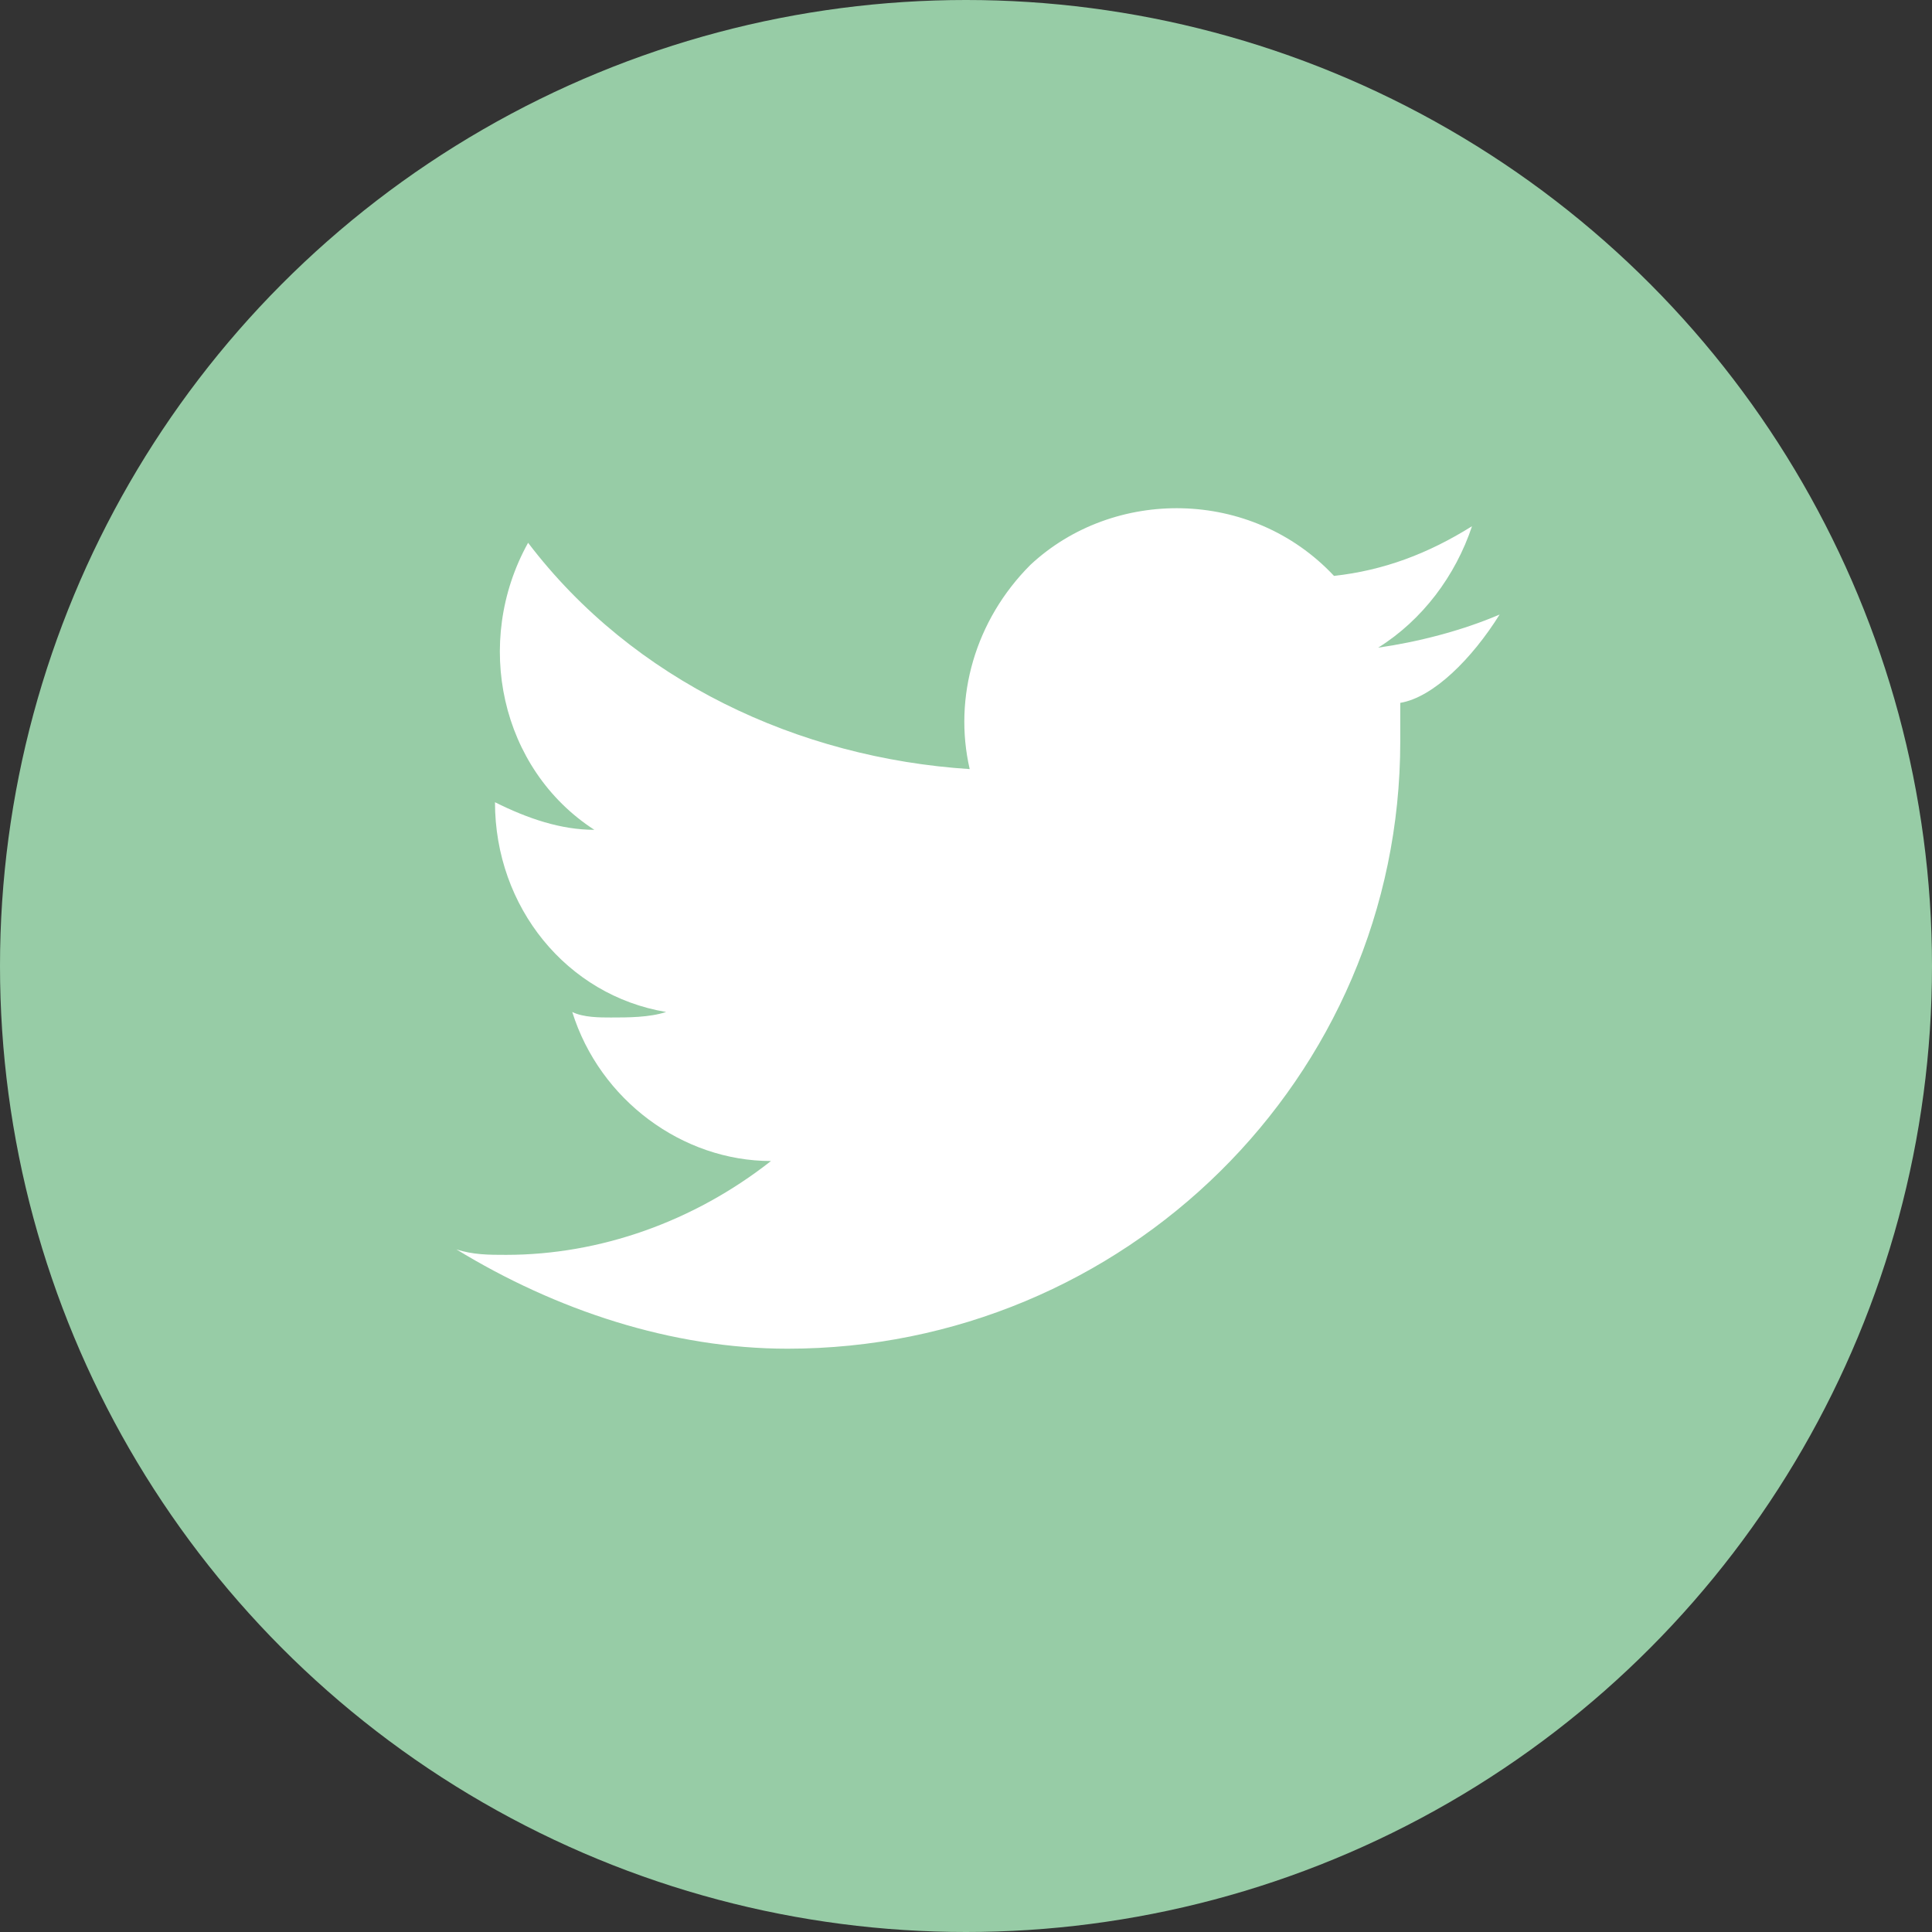
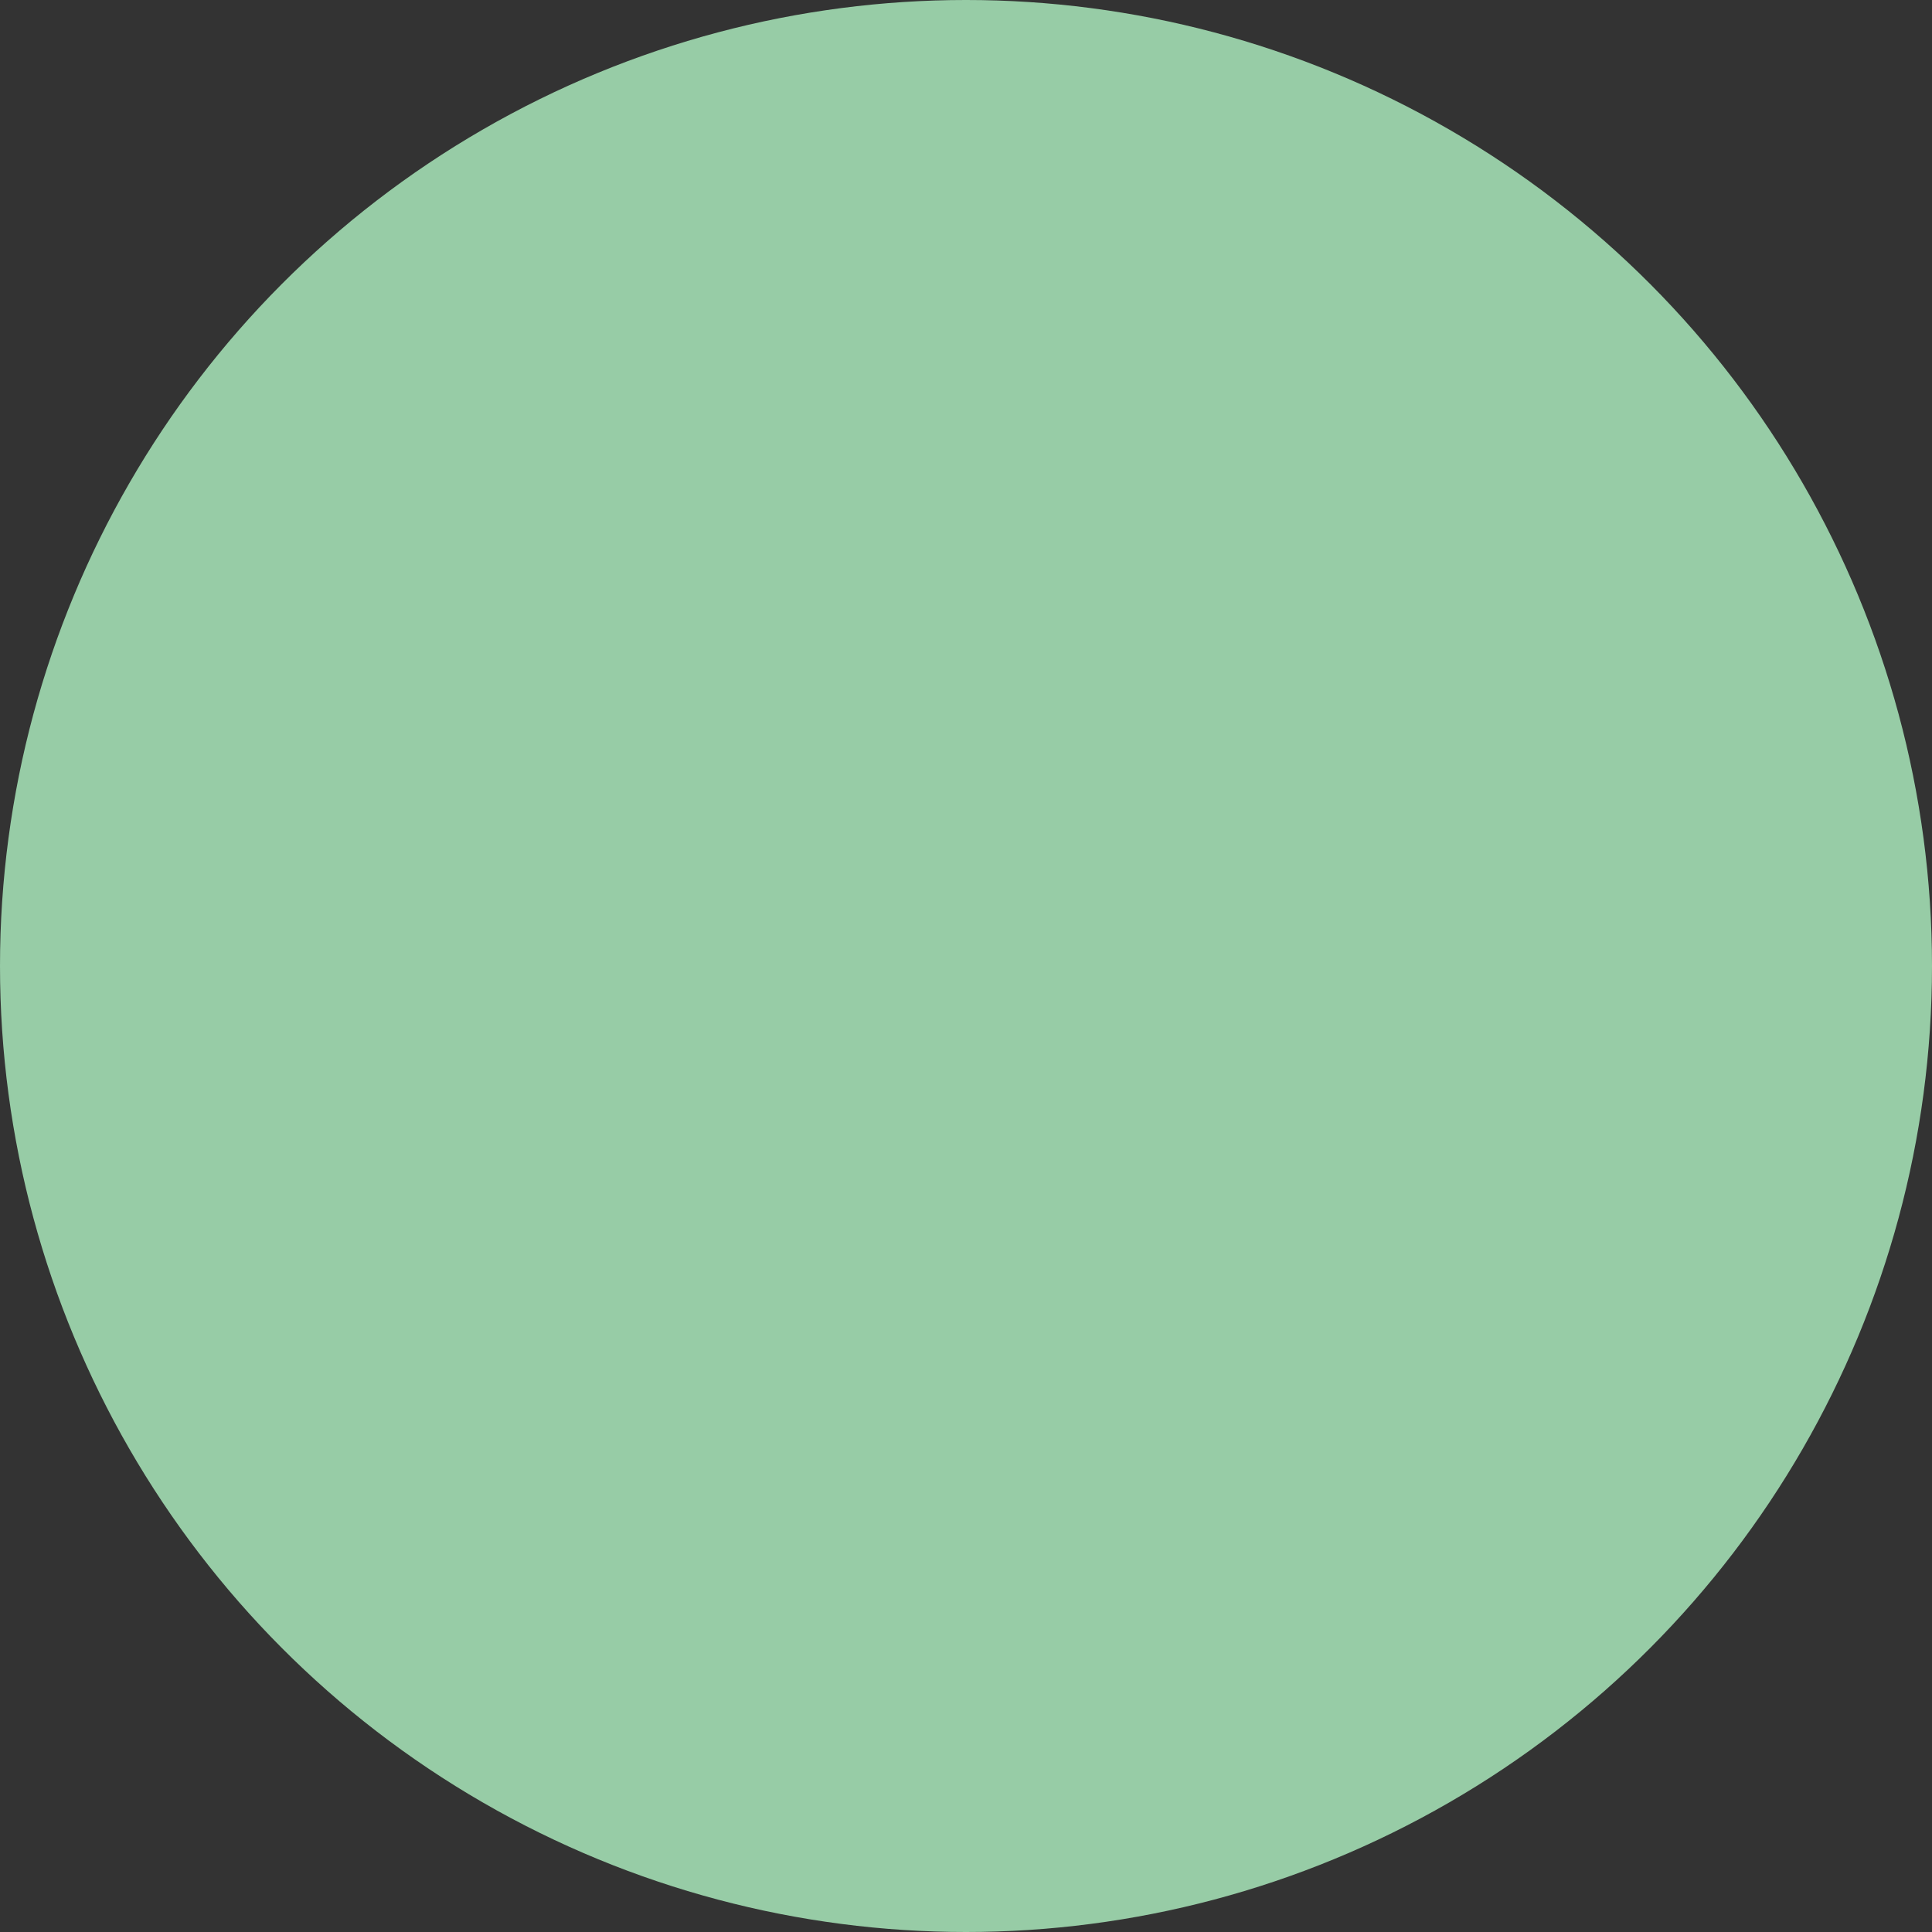
<svg xmlns="http://www.w3.org/2000/svg" version="1.1" id="Layer_1" x="0px" y="0px" viewBox="0 0 35 35" style="enable-background:new 0 0 35 35;" xml:space="preserve">
  <rect x="0" y="0" width="35" height="35" fill="#333333" stroke="none" />
  <style type="text/css">
	.st0{fill:#97CCA6;}
	.st1{fill:#FFFFFF;}
</style>
  <g id="Group_2901" transform="translate(-1087 -905)">
    <circle id="Ellipse_4" class="st0" cx="1104.5" cy="922.5" r="17.5" />
    <g id="twitter-logo-silhouette" transform="translate(1095.167 914.333)">
      <g id="Group_2900" transform="translate(0 0)">
-         <path id="Path_2681" class="st1" d="M19,1.8c-0.7,0.3-1.5,0.5-2.2,0.6c0.8-0.5,1.4-1.3,1.7-2.2c-0.8,0.5-1.6,0.8-2.5,0.9     c-1.5-1.6-4-1.6-5.5-0.2c-1,1-1.4,2.4-1.1,3.7c-3.1-0.2-6.1-1.6-8-4.1c-1,1.8-0.5,4.1,1.2,5.2c-0.6,0-1.2-0.2-1.8-0.5v0     c0,1.9,1.3,3.5,3.1,3.8c-0.3,0.1-0.7,0.1-1,0.1c-0.2,0-0.5,0-0.7-0.1c0.5,1.6,2,2.7,3.6,2.7c-1.4,1.1-3.1,1.7-4.8,1.7     c-0.3,0-0.6,0-0.9-0.1c1.8,1.1,3.9,1.8,6,1.8c6.1,0,11.1-4.9,11.1-11c0-0.1,0-0.1,0-0.2l0-0.5C17.8,3.3,18.5,2.6,19,1.8z" />
-       </g>
+         </g>
    </g>
  </g>
</svg>